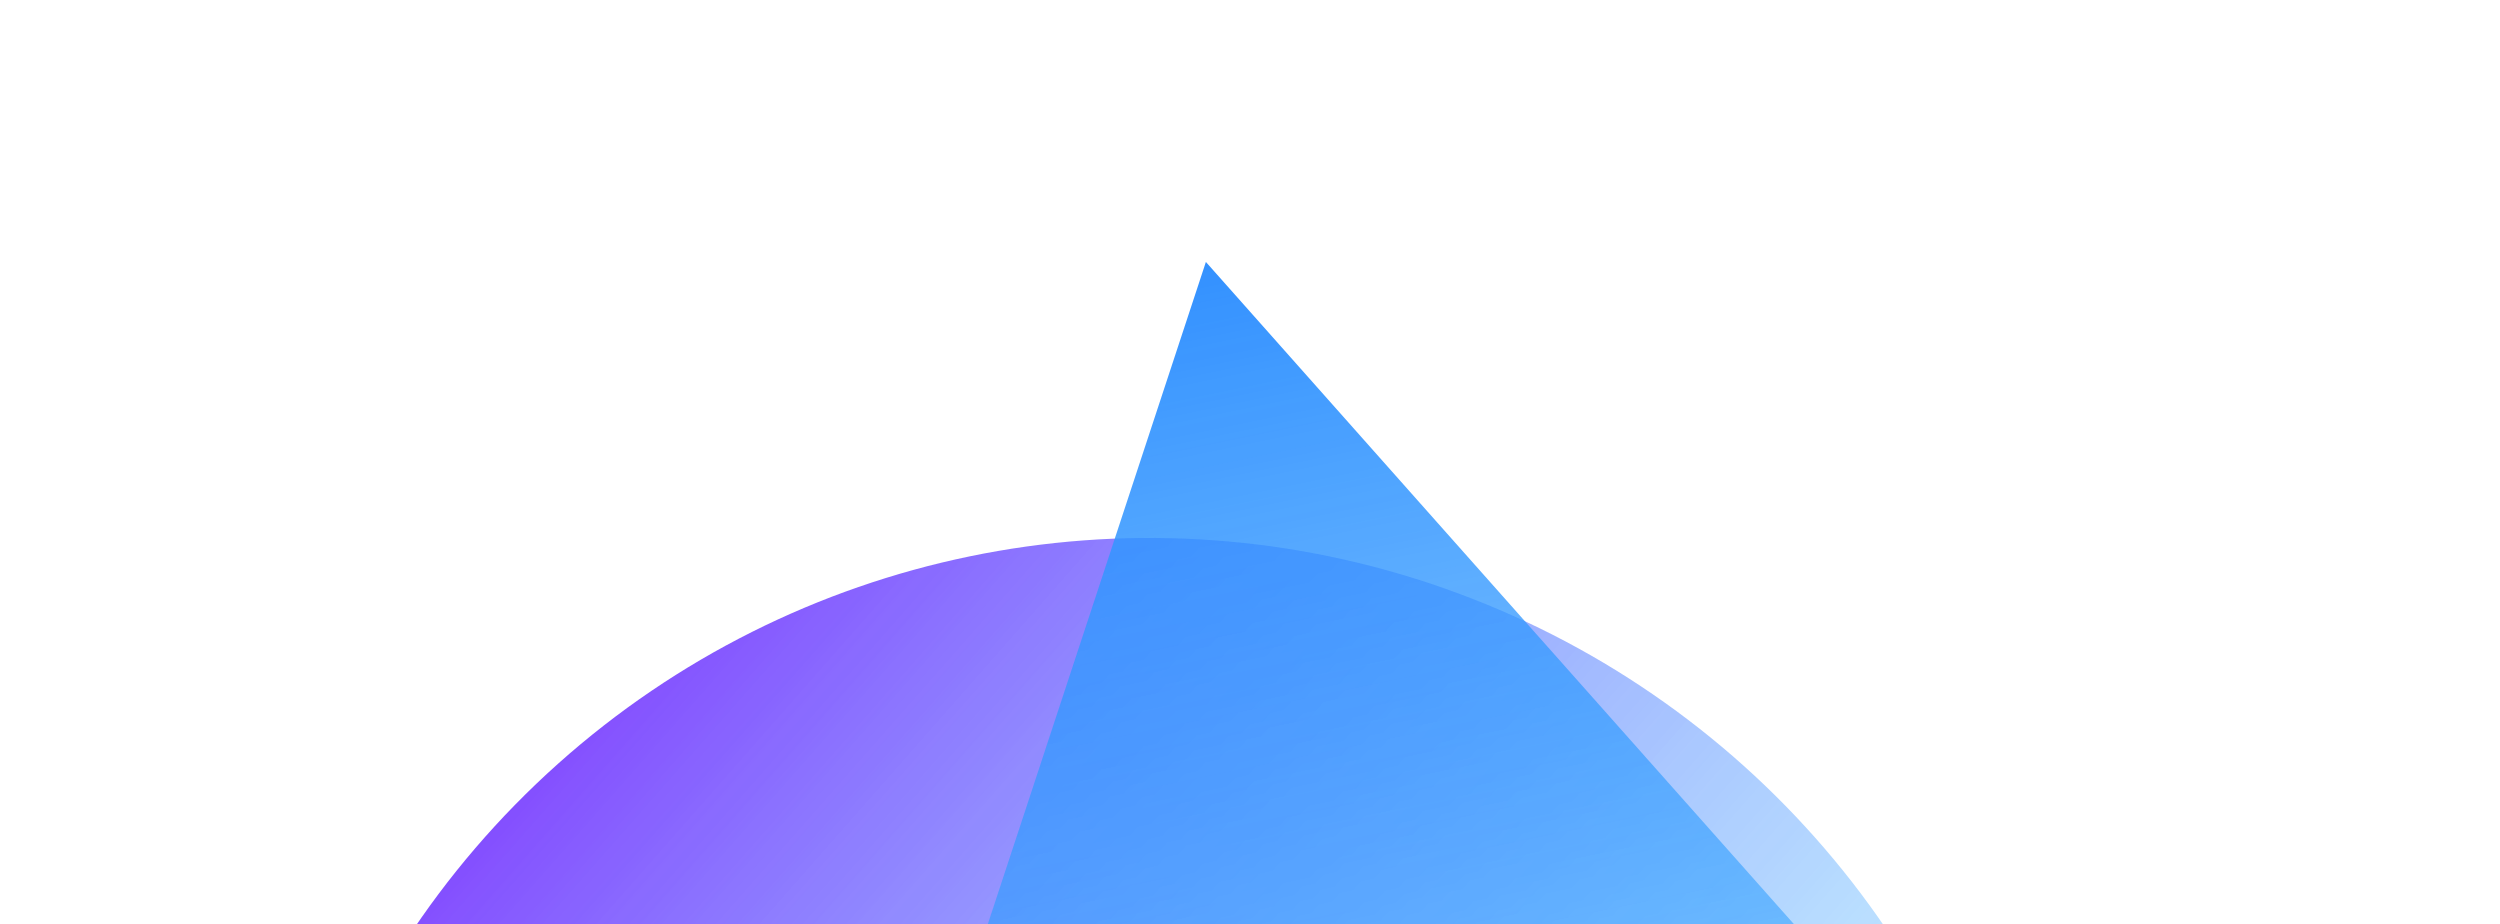
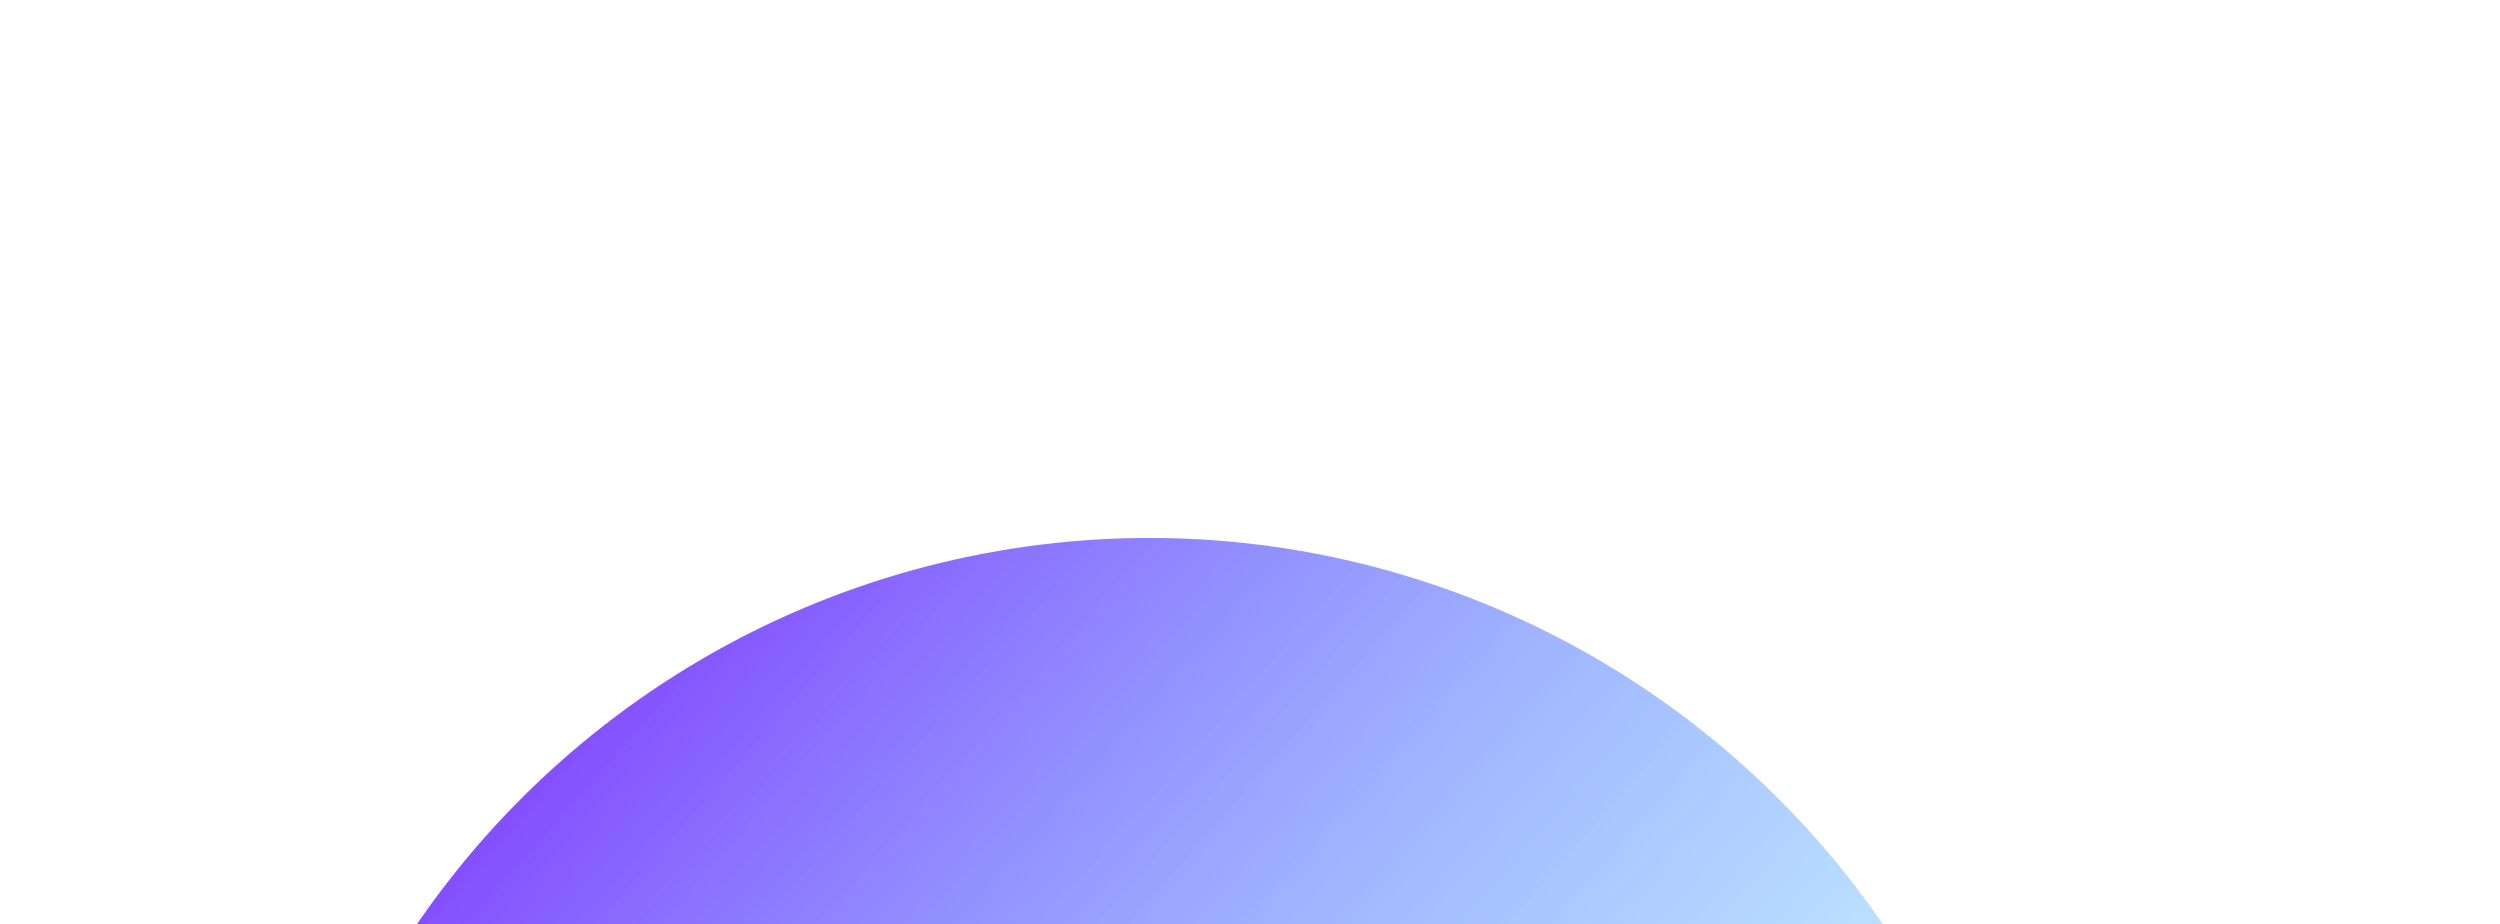
<svg xmlns="http://www.w3.org/2000/svg" width="963" height="356" viewBox="0 0 963 356" fill="none">
  <g opacity="0.8">
    <g filter="url(#filter0_f_1090_129148)">
      <ellipse cx="443.206" cy="551.179" rx="342.858" ry="344.001" transform="rotate(-11.689 443.206 551.179)" fill="url(#paint0_linear_1090_129148)" />
    </g>
    <g filter="url(#filter1_f_1090_129148)">
-       <path d="M464.508 100.908L862.349 548.907L277.088 669.99L464.508 100.908Z" fill="url(#paint1_linear_1090_129148)" />
-     </g>
+       </g>
  </g>
  <defs>
    <filter id="filter0_f_1090_129148" x="0.23" y="107.156" width="885.949" height="888.046" filterUnits="userSpaceOnUse" color-interpolation-filters="sRGB">
      <feFlood flood-opacity="0" result="BackgroundImageFix" />
      <feBlend mode="normal" in="SourceGraphic" in2="BackgroundImageFix" result="shape" />
      <feGaussianBlur stdDeviation="50" result="effect1_foregroundBlur_1090_129148" />
    </filter>
    <filter id="filter1_f_1090_129148" x="177.088" y="0.908" width="785.262" height="769.082" filterUnits="userSpaceOnUse" color-interpolation-filters="sRGB">
      <feFlood flood-opacity="0" result="BackgroundImageFix" />
      <feBlend mode="normal" in="SourceGraphic" in2="BackgroundImageFix" result="shape" />
      <feGaussianBlur stdDeviation="50" result="effect1_foregroundBlur_1090_129148" />
    </filter>
    <linearGradient id="paint0_linear_1090_129148" x1="171.227" y1="254.588" x2="651.841" y2="893.645" gradientUnits="userSpaceOnUse">
      <stop stop-color="#6100FF" />
      <stop offset="1" stop-color="#00FFFF" stop-opacity="0" />
    </linearGradient>
    <linearGradient id="paint1_linear_1090_129148" x1="464.508" y1="100.908" x2="604.789" y2="778.962" gradientUnits="userSpaceOnUse">
      <stop stop-color="#0075FF" />
      <stop offset="1" stop-color="#00A3FF" stop-opacity="0" />
    </linearGradient>
  </defs>
</svg>